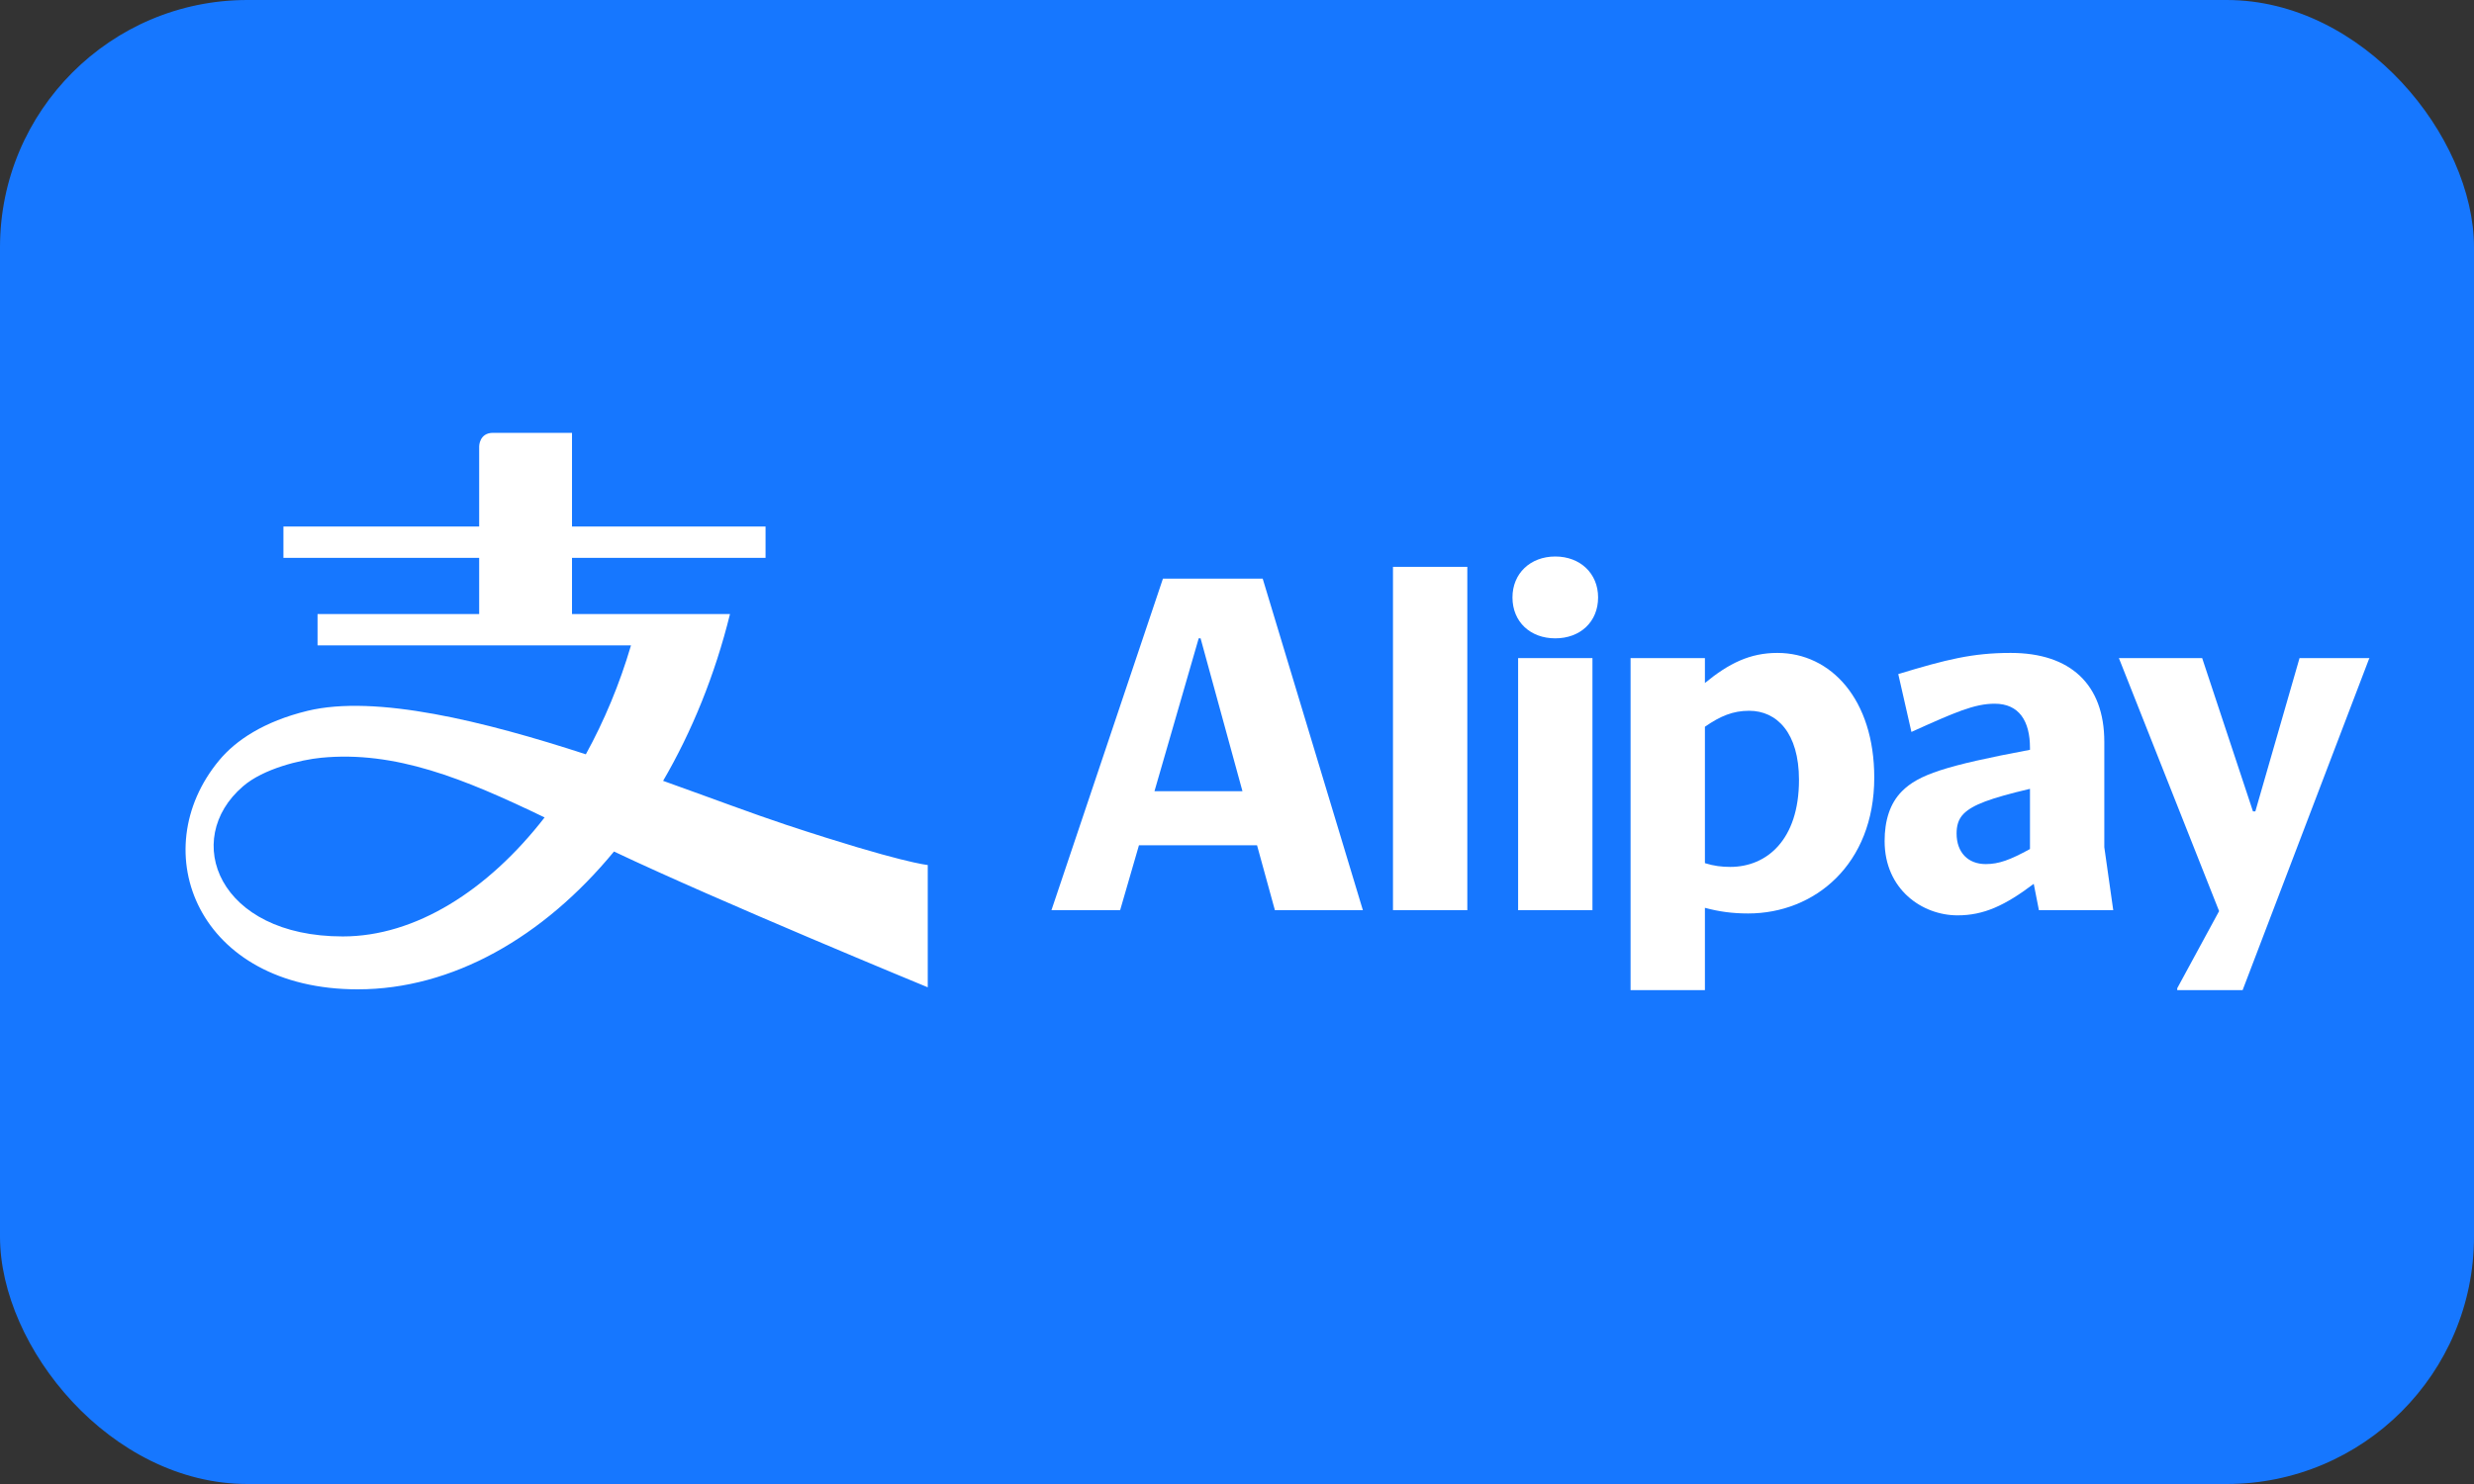
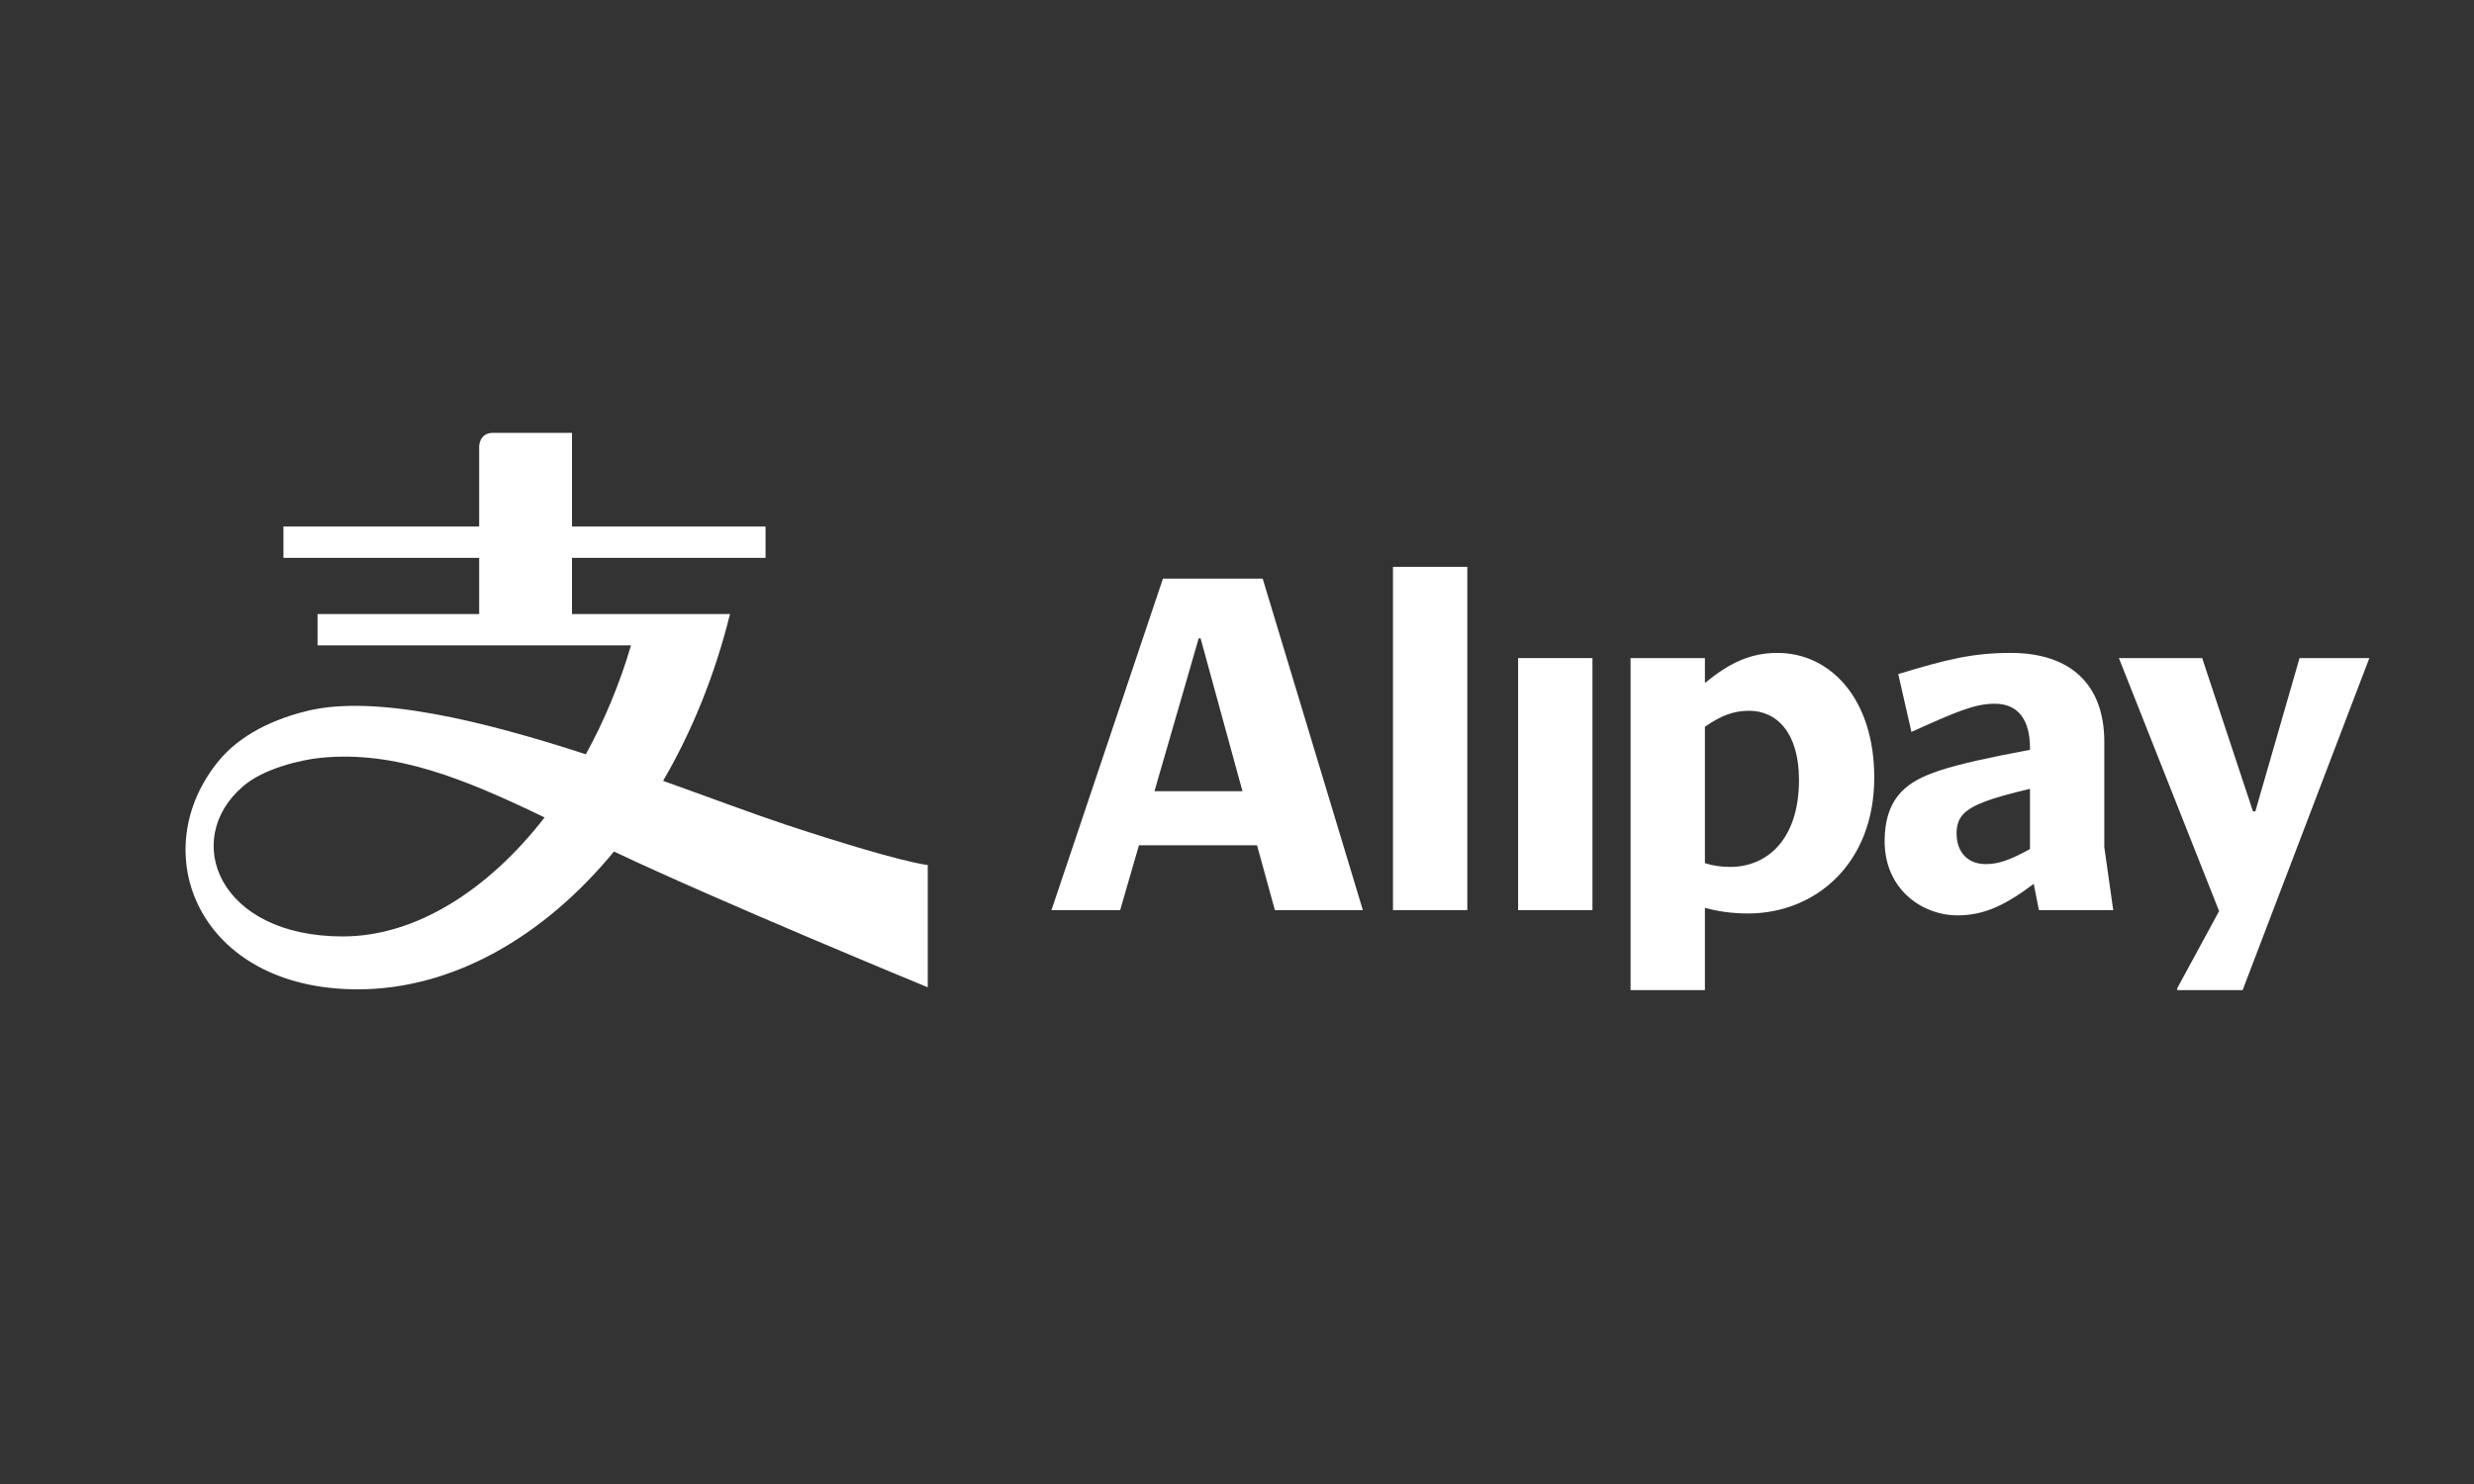
<svg xmlns="http://www.w3.org/2000/svg" width="160" height="96" viewBox="0 0 160 96" fill="none">
  <rect x="0" y="0" width="160" height="96" fill="#333333" stroke="none" />
-   <rect width="160" height="96" rx="16" fill="#1677FF" />
  <path d="M22.171 60.578C14.107 60.578 11.722 54.306 15.708 50.874C17.038 49.714 19.468 49.148 20.764 49.02C25.554 48.553 29.988 50.358 35.221 52.88C31.543 57.619 26.858 60.578 22.171 60.578ZM50.842 53.356C48.768 52.67 45.985 51.621 42.885 50.513C44.747 47.317 46.234 43.677 47.211 39.722H36.993V36.087H49.51V34.059H36.993V28H31.885C30.989 28 30.989 28.874 30.989 28.874V34.059H18.33V36.087H30.989V39.722H20.537V41.75H40.808C40.066 44.274 39.07 46.643 37.888 48.796C31.311 46.653 24.292 44.916 19.883 45.985C17.063 46.671 15.246 47.896 14.18 49.179C9.282 55.063 12.795 64 23.137 64C29.252 64 35.142 60.633 39.708 55.085C46.518 58.317 60 63.868 60 63.868V55.957C60 55.957 58.307 55.824 50.842 53.356Z" fill="white" />
-   <path d="M97.815 38.647C97.815 40.229 98.971 41.294 100.584 41.294C102.197 41.294 103.353 40.229 103.353 38.647C103.353 37.096 102.197 36 100.584 36C98.971 36 97.815 37.096 97.815 38.647Z" fill="white" />
  <path d="M90.088 58.879H94.895V36.669H90.088V58.879Z" fill="white" />
  <path d="M74.663 51.182L77.523 41.294H77.645L80.353 51.182H74.663ZM81.661 37.43H75.211L68 58.88H72.442L73.659 54.681H81.296L82.451 58.88H88.141L81.661 37.43Z" fill="white" />
  <path d="M98.181 58.879H102.988V42.572H98.181V58.879Z" fill="white" />
  <path d="M153.22 42.602L153.251 42.572H148.717L145.858 52.49H145.706L142.42 42.572H137.034L143.515 58.94L140.807 63.93V64.052H145.036L153.22 42.602Z" fill="white" />
  <path d="M111.903 56.08C111.356 56.08 110.838 56.02 110.261 55.837V47.014C111.265 46.314 112.086 45.98 113.12 45.98C114.916 45.98 116.345 47.41 116.345 50.452C116.345 54.346 114.246 56.08 111.903 56.08ZM114.946 42.237C113.181 42.237 111.812 42.907 110.261 44.184V42.572H105.453V64.052H110.261V58.727C111.173 58.971 112.025 59.092 113.06 59.092C117.349 59.092 121.213 55.928 121.213 50.3C121.213 45.249 118.414 42.237 114.946 42.237Z" fill="white" />
  <path d="M131.284 54.924C130.006 55.624 129.275 55.898 128.424 55.898C127.268 55.898 126.538 55.137 126.538 53.92C126.538 53.464 126.629 53.008 126.994 52.643C127.572 52.064 128.698 51.638 131.284 51.03V54.924ZM136.091 54.803V47.988C136.091 44.276 133.9 42.237 130.037 42.237C127.572 42.237 125.868 42.663 122.765 43.606L123.617 47.349C126.446 46.071 127.694 45.523 129.002 45.523C130.584 45.523 131.284 46.649 131.284 48.383V48.505C125.777 49.539 124.073 50.117 123.008 51.182C122.217 51.973 121.883 53.099 121.883 54.407C121.883 57.541 124.317 59.214 126.599 59.214C128.302 59.214 129.671 58.575 131.527 57.175L131.862 58.88H136.669L136.091 54.803Z" fill="white" />
</svg>